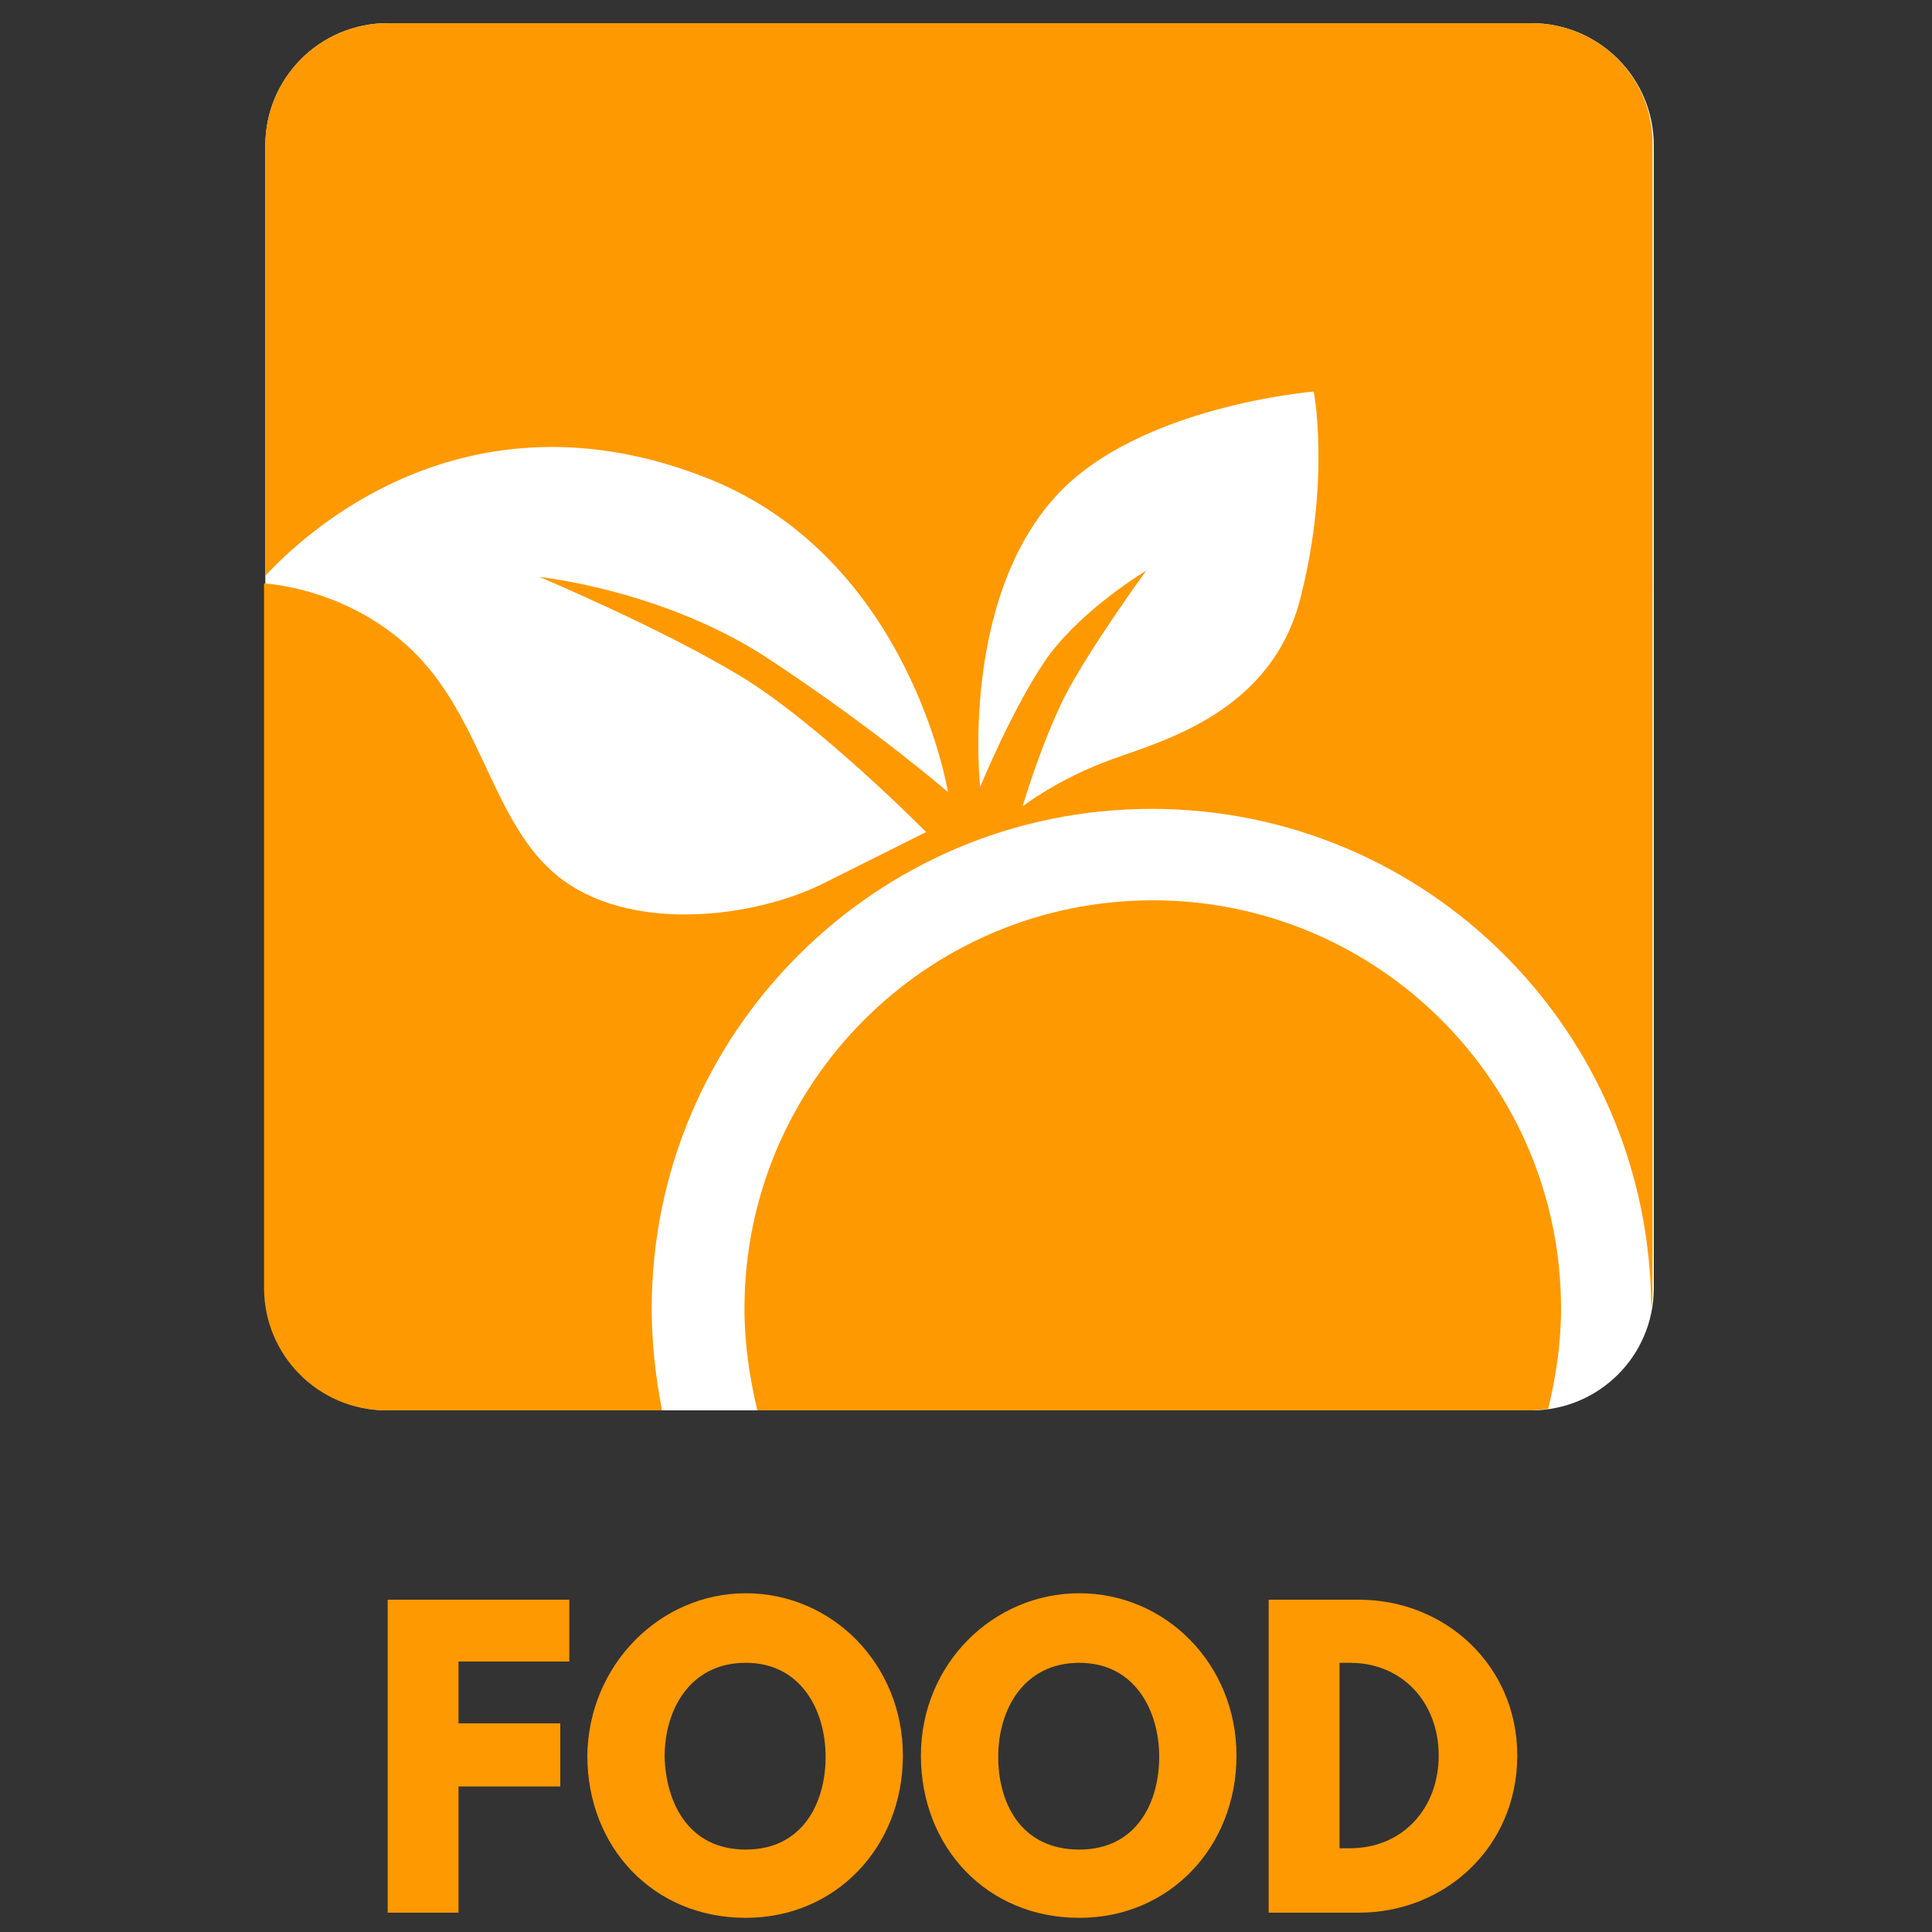
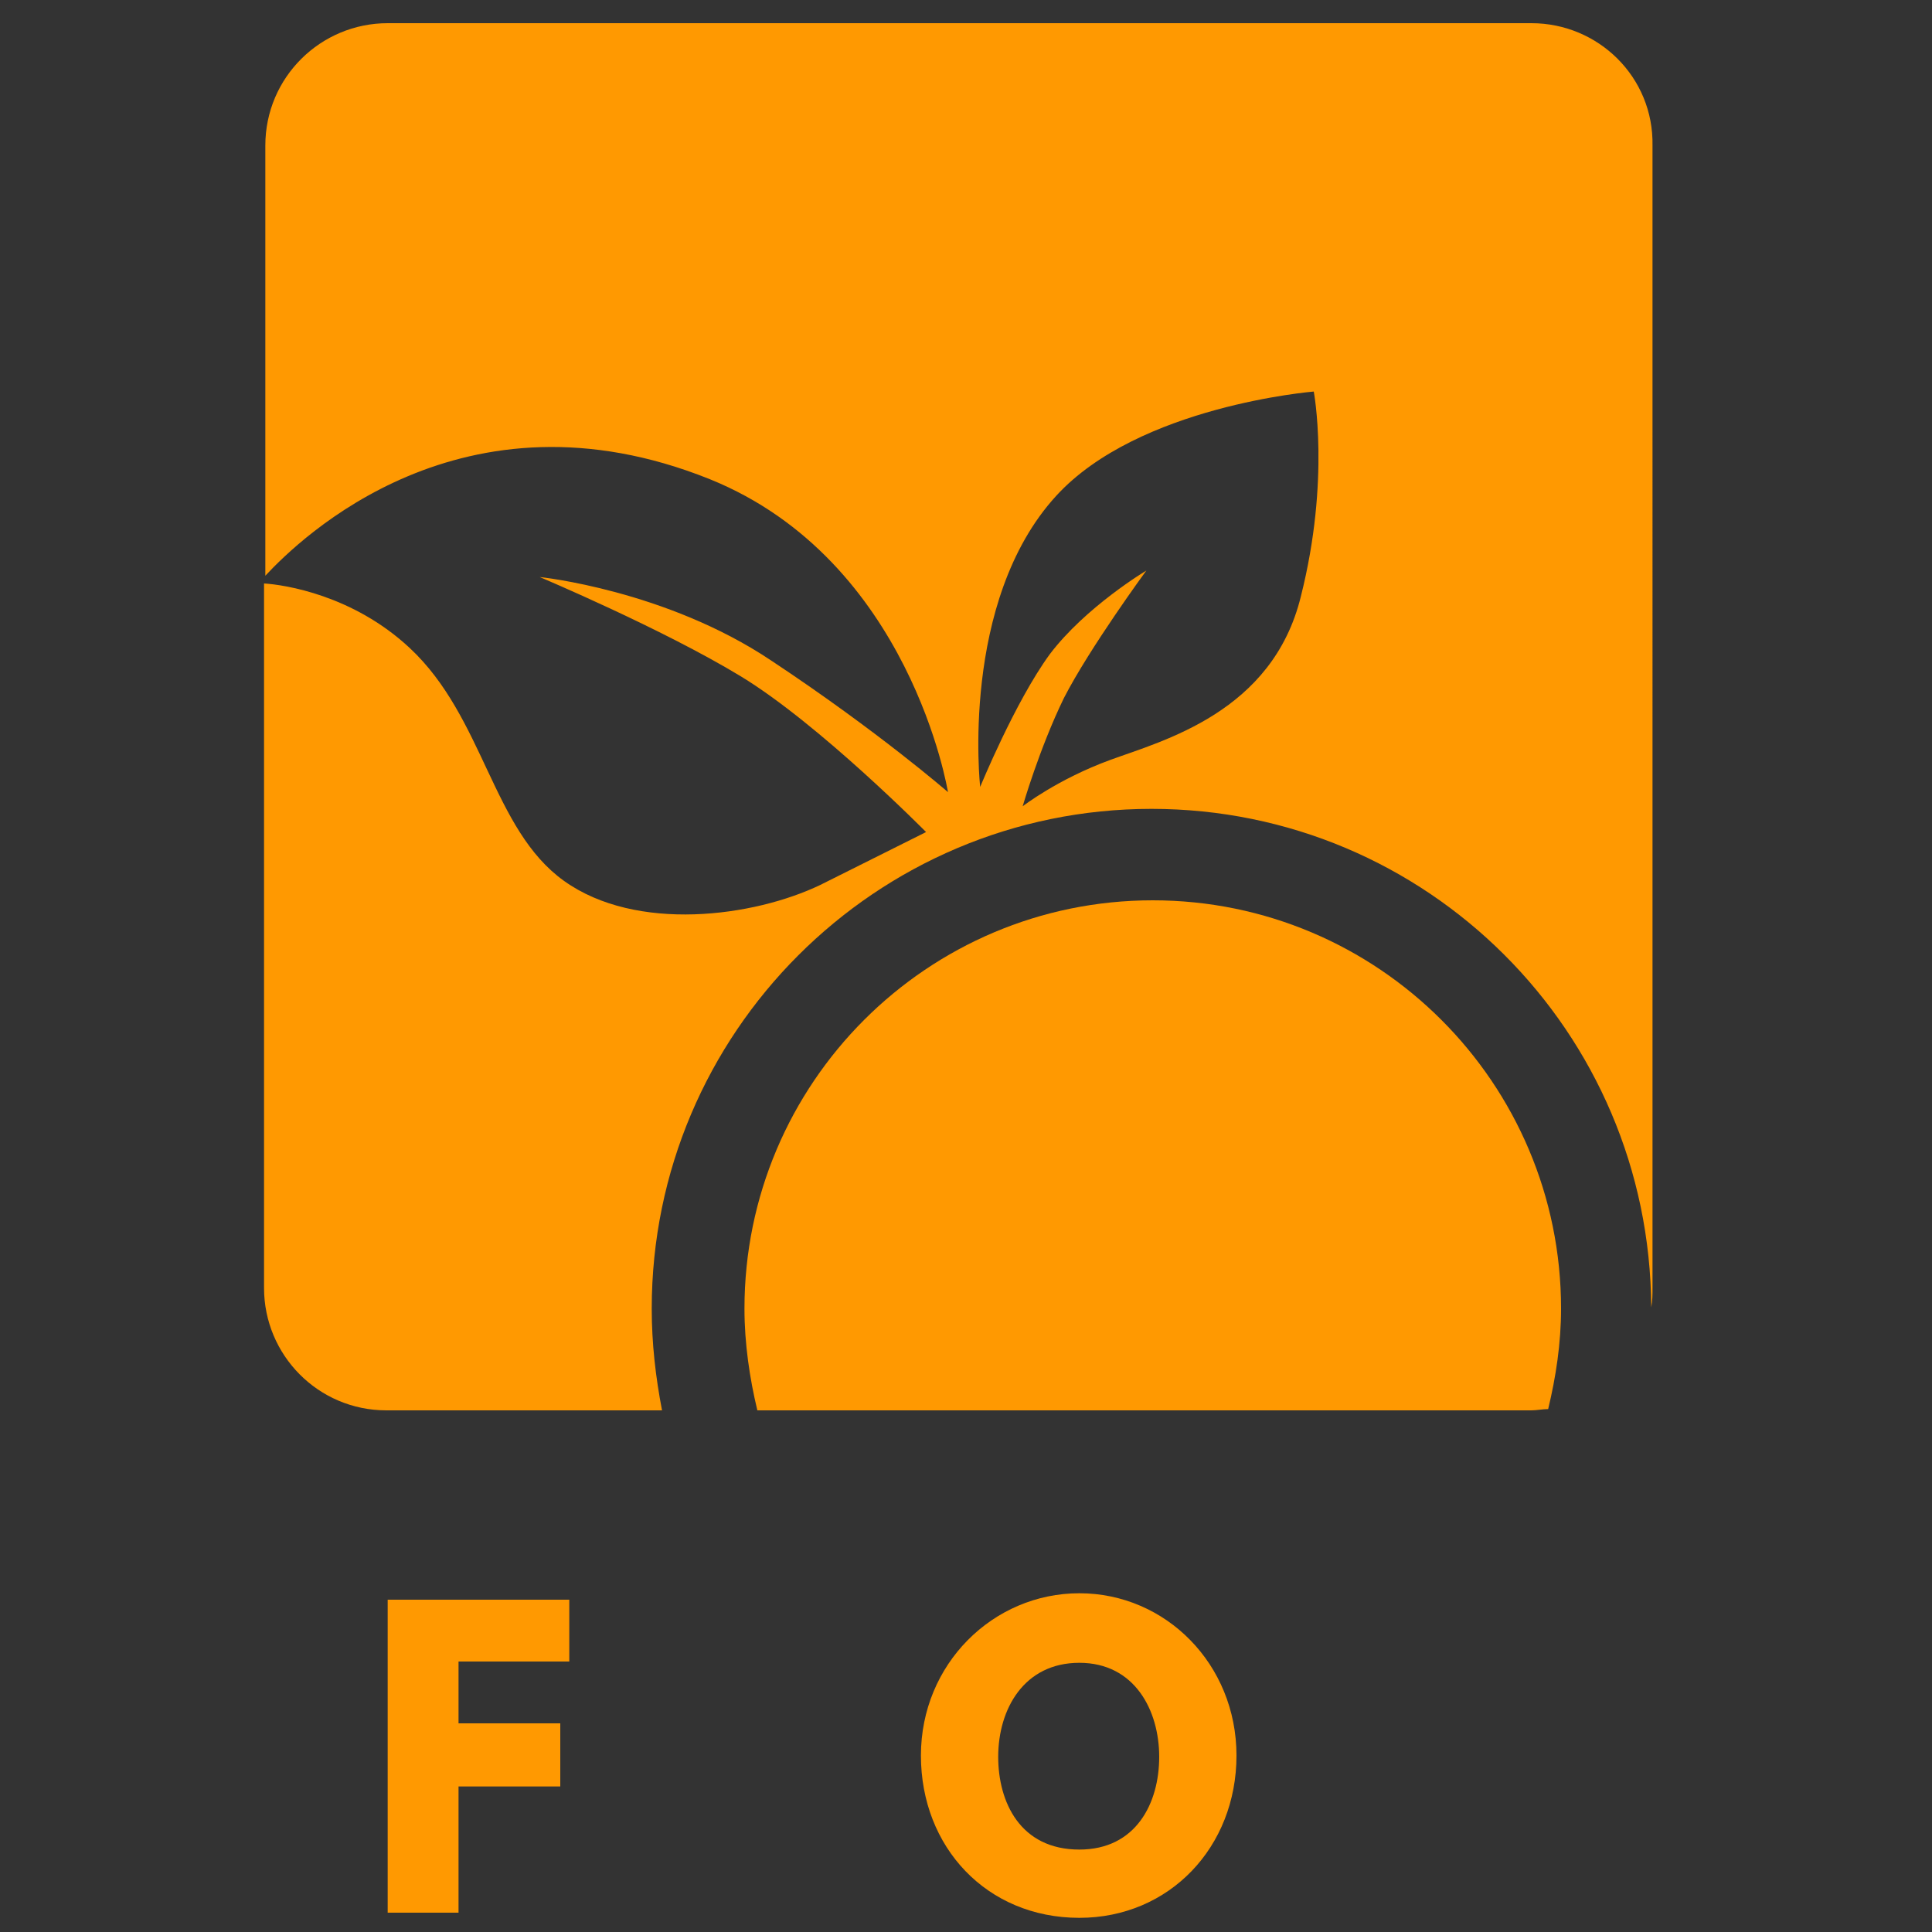
<svg xmlns="http://www.w3.org/2000/svg" version="1.1" id="Livello_2" x="0px" y="0px" width="150px" height="150px" viewBox="0 0 150 150" style="enable-background:new 0 0 150 150;" xml:space="preserve">
  <rect x="0" y="0" width="150" height="150" fill="#333333" stroke="none" />
  <style type="text/css">
	.st0{fill:#FF9901;}
	.st1{fill:#FFFFFF;}
</style>
  <g>
    <path class="st0" d="M44.1,129h-8.5v4.8h7.9v4.9h-7.9v9.8h-5.5v-24.3h14.1V129z" />
-     <path class="st0" d="M57.9,123.7c6.7,0,12.2,5.5,12.2,12.6c0,7.1-5.2,12.6-12.2,12.6c-7.2,0-12.3-5.5-12.3-12.6   C45.7,129.2,51.3,123.7,57.9,123.7z M57.9,143.6c4.4,0,6.2-3.6,6.2-7.2c0-3.6-1.9-7.3-6.2-7.3c-4.3,0-6.3,3.6-6.3,7.3   C51.7,139.9,53.4,143.6,57.9,143.6z" />
    <path class="st0" d="M83.8,123.7c6.7,0,12.2,5.5,12.2,12.6c0,7.1-5.2,12.6-12.2,12.6c-7.2,0-12.3-5.5-12.3-12.6   C71.5,129.2,77.1,123.7,83.8,123.7z M83.8,143.6c4.4,0,6.2-3.6,6.2-7.2c0-3.6-1.9-7.3-6.2-7.3c-4.3,0-6.3,3.6-6.3,7.3   C77.5,139.9,79.2,143.6,83.8,143.6z" />
-     <path class="st0" d="M105.5,124.2c6.7,0,12.3,5.1,12.3,12.1c0,7.1-5.6,12.2-12.3,12.2h-7v-24.3H105.5z M104.8,143.5   c4.1,0,6.9-3.1,6.9-7.2c0-4.1-2.8-7.2-6.9-7.2H104v14.4H104.8z" />
  </g>
  <g>
-     <path class="st1" d="M118.9,109.5H30.1c-5.2,0-9.5-4.2-9.5-9.5V11.3c0-5.2,4.2-9.5,9.5-9.5h88.8c5.2,0,9.5,4.2,9.5,9.5V100   C128.4,105.3,124.1,109.5,118.9,109.5z" />
    <g>
      <path class="st0" d="M120.2,109.4c0.6-2.5,1-5.1,1-7.8c0-17.5-14.2-31.7-31.7-31.7c-17.5,0-31.7,14.2-31.7,31.7    c0,2.7,0.4,5.4,1,7.9h60.1C119.3,109.5,119.8,109.4,120.2,109.4z" />
      <path class="st0" d="M118.9,1.8H30.1c-5.2,0-9.5,4.2-9.5,9.5v33.4c2.7-2.9,15.3-15.2,34.5-7.5c15.6,6.3,18.5,24.3,18.5,24.3    s-5.4-4.7-13.7-10.2c-8.2-5.5-18-6.5-18-6.5s9.5,4,15.6,7.7c6.1,3.7,14.4,12.1,14.4,12.1s-3,1.5-8.2,4.1    c-5.2,2.5-14.3,3.7-19.9-0.3c-5.6-4-6.2-12.7-12-18.1c-4.4-4.1-9.7-4.9-11.3-5V100c0,5.2,4.2,9.5,9.5,9.5h21.4    c-0.5-2.6-0.8-5.2-0.8-7.9c0-21.4,17.4-38.8,38.8-38.8c21.4,0,38.7,17.3,38.8,38.7c0.1-0.5,0.1-1,0.1-1.5V11.3    C128.4,6,124.1,1.8,118.9,1.8z M101,46.3C98.8,55.3,90.3,57.5,86.2,59c-4.1,1.5-6.8,3.6-6.8,3.6s1.3-4.5,3.2-8.4    c2-3.9,6.4-9.9,6.4-9.9s-4.7,2.8-7.5,6.5c-2.7,3.7-5.4,10.3-5.4,10.3s-1.6-14.4,5.9-22.6c6.4-7,20-8.1,20-8.1S103.3,37.2,101,46.3    z" />
    </g>
  </g>
</svg>